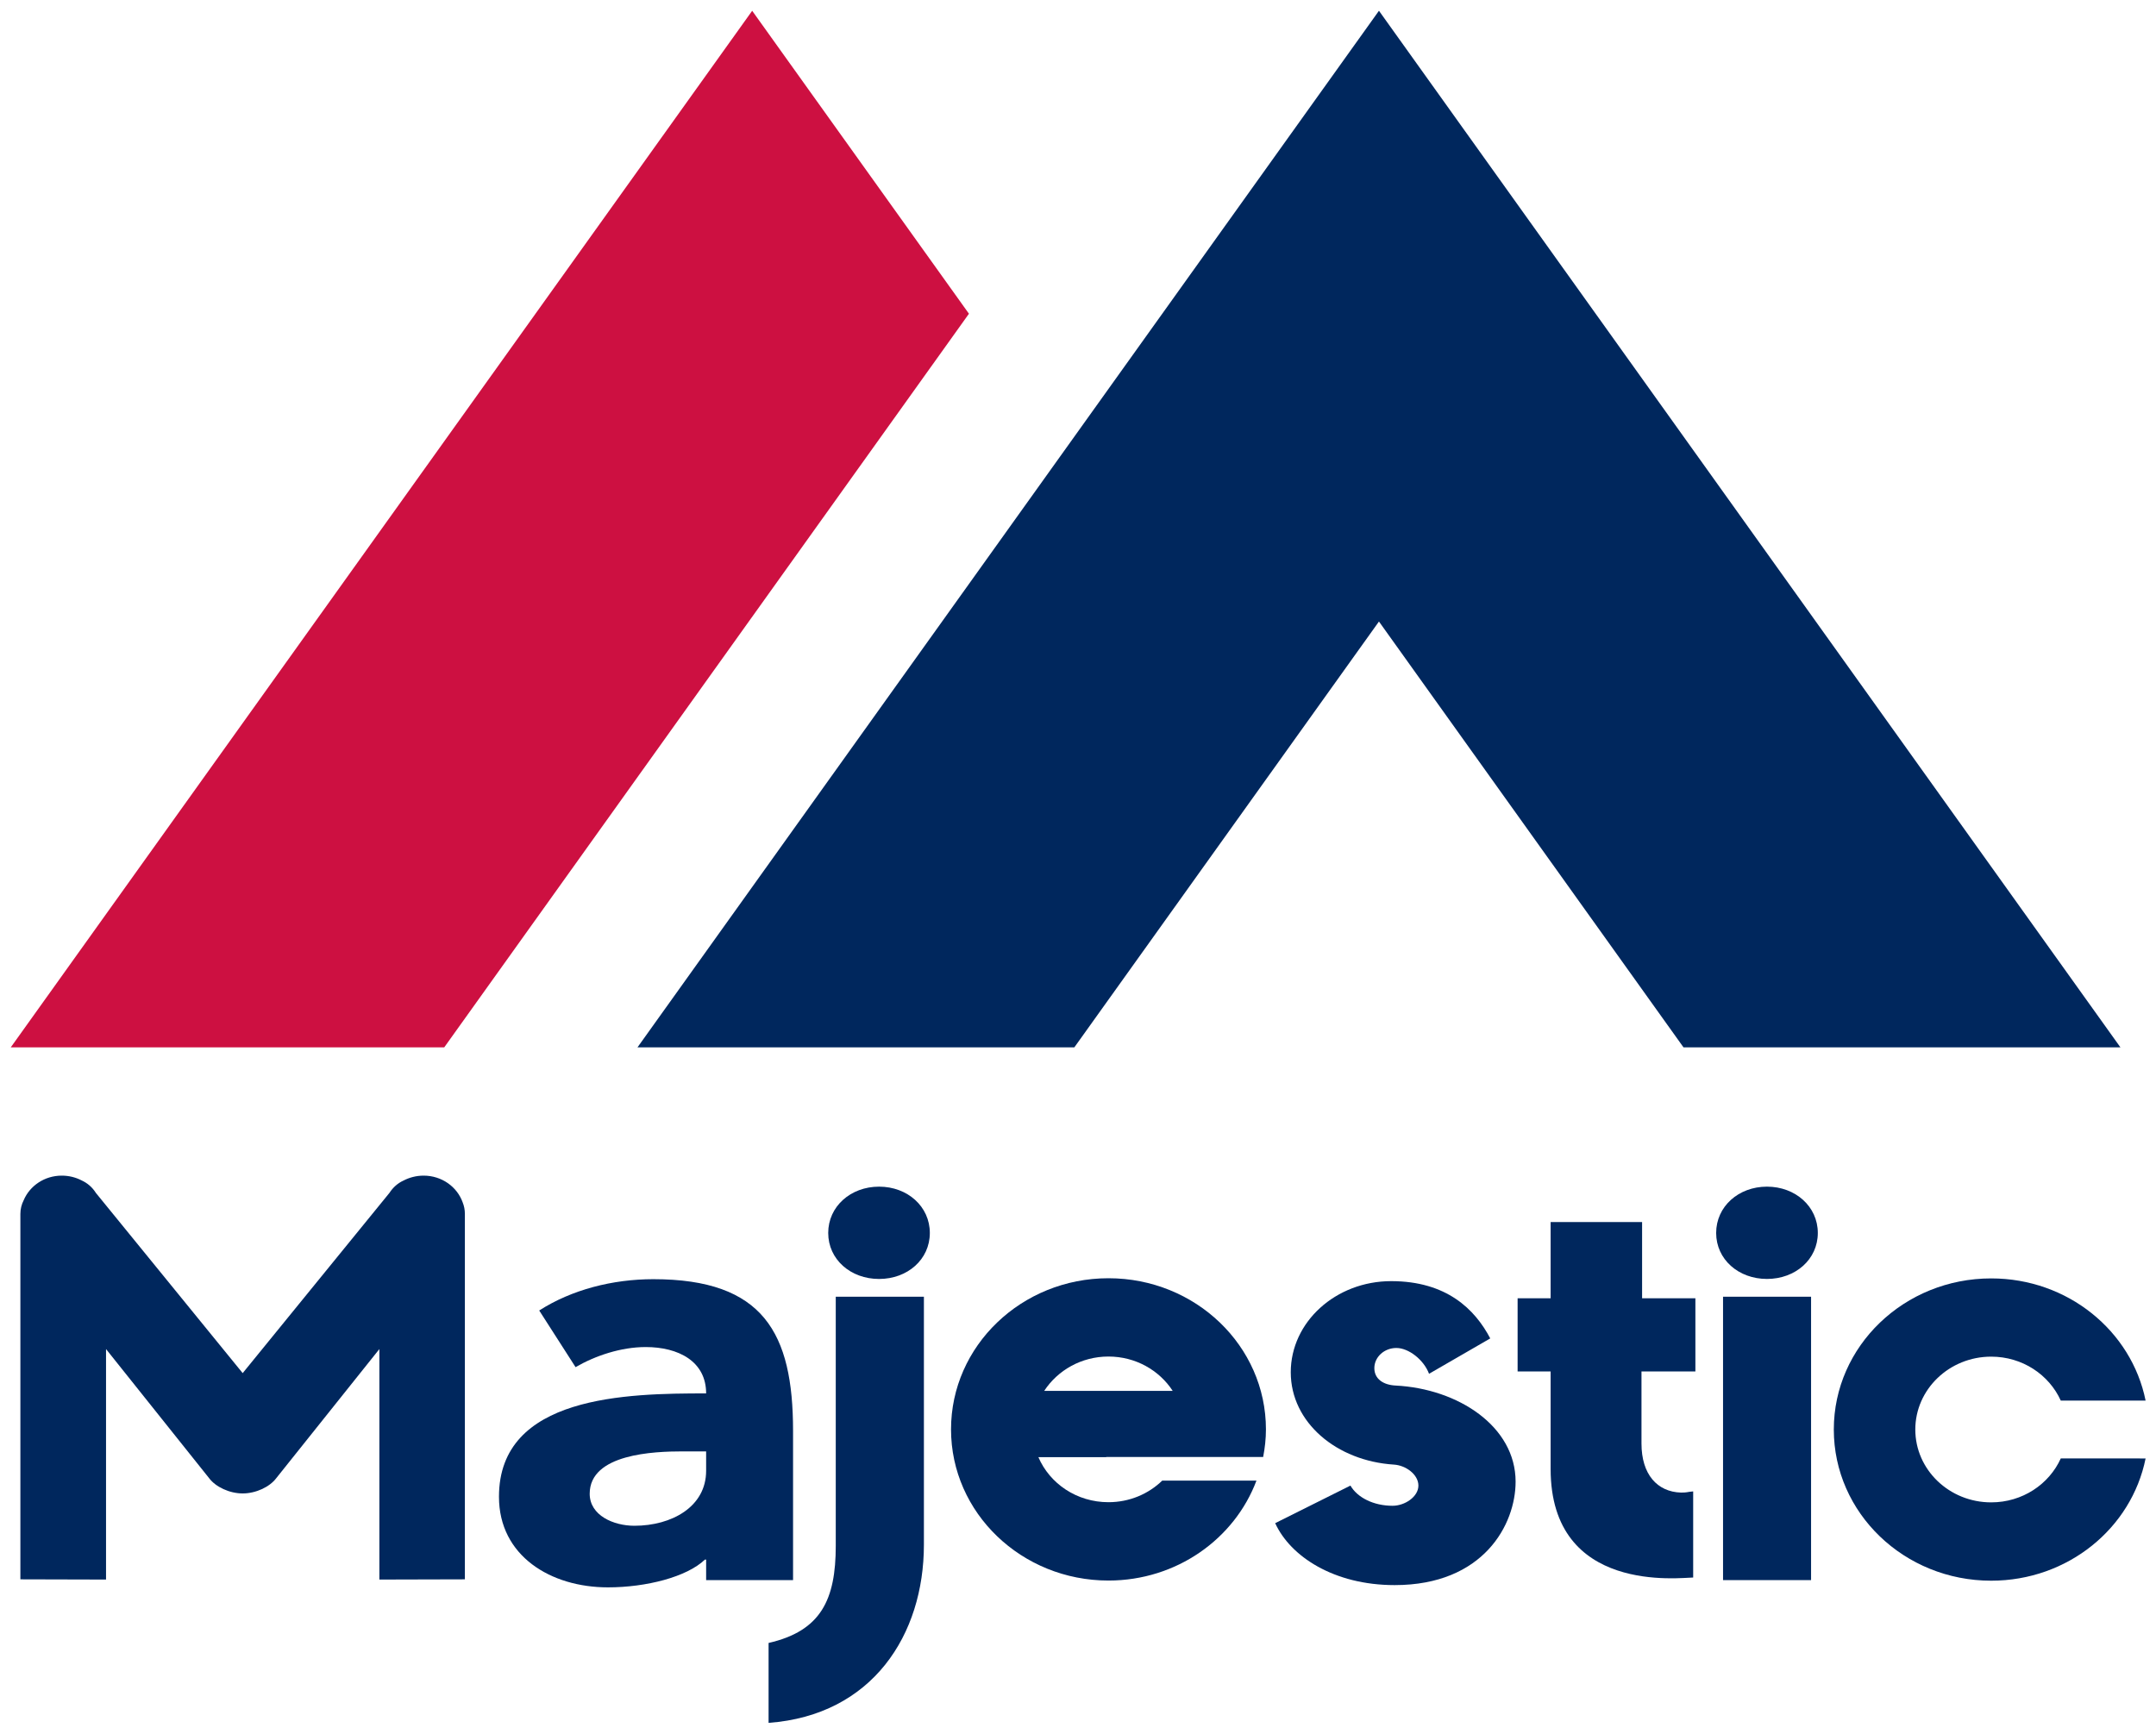
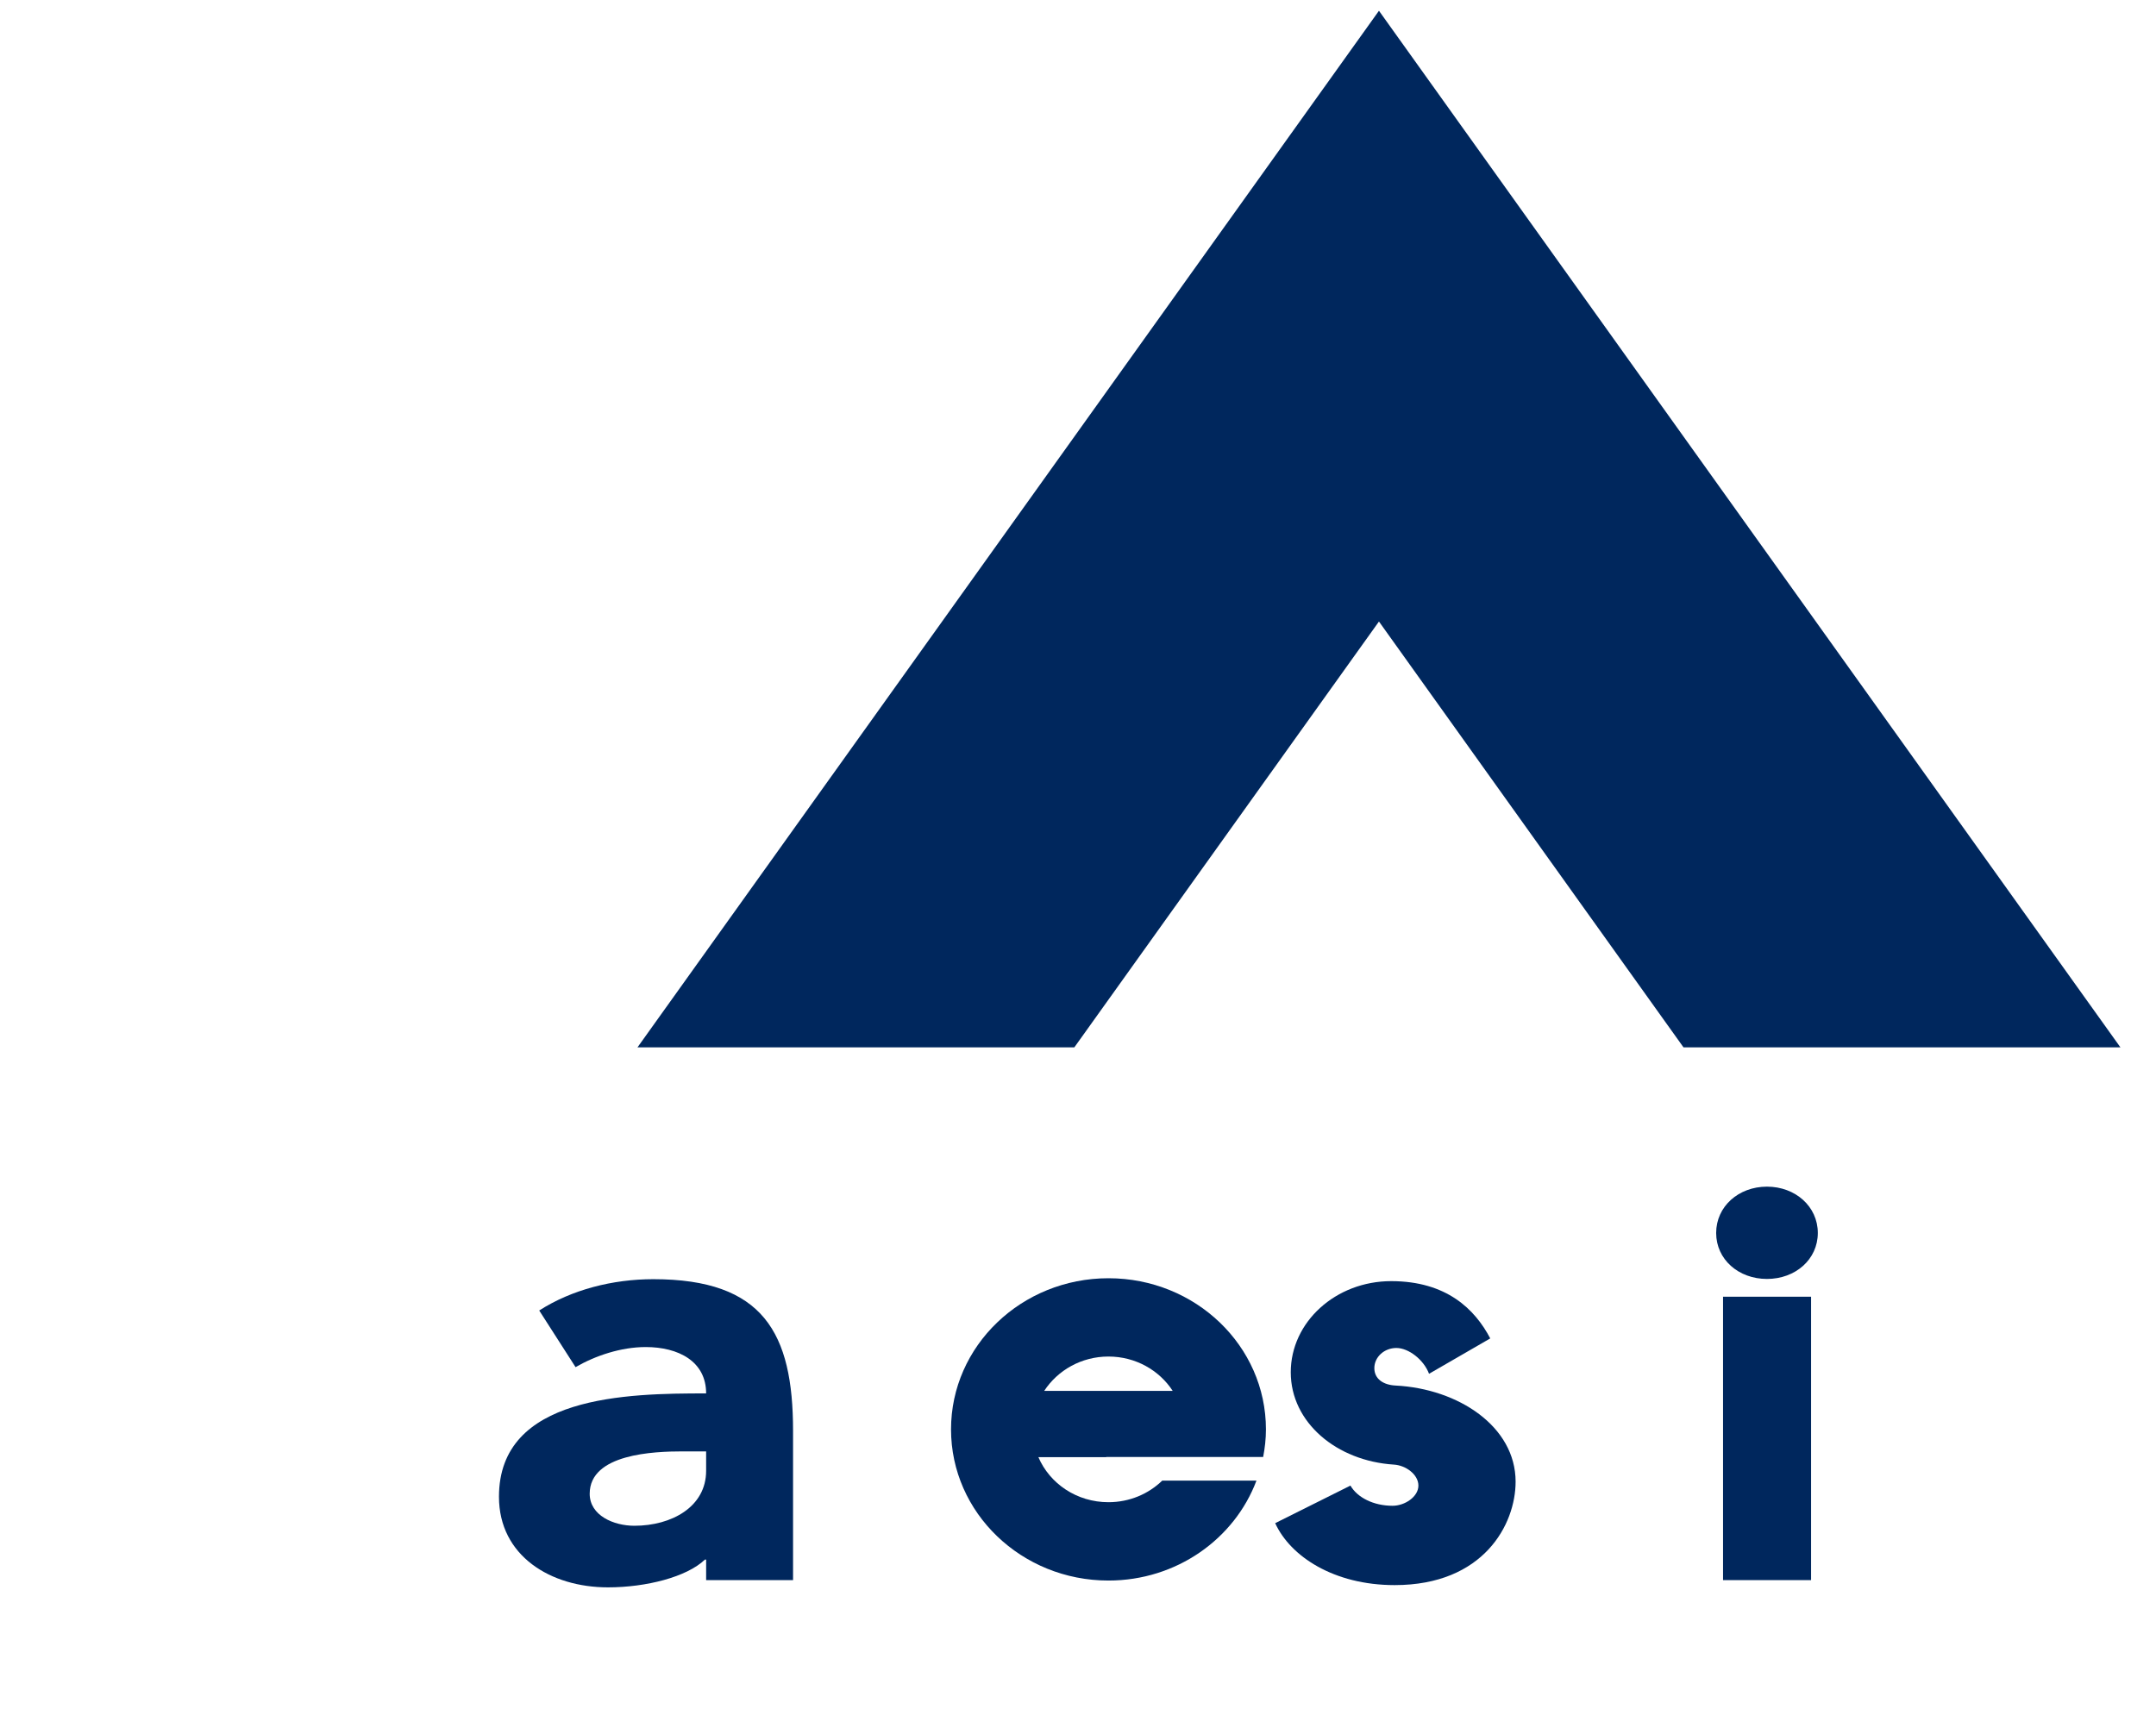
<svg xmlns="http://www.w3.org/2000/svg" version="1.1" id="svg3830" viewBox="0 0 500 402.128" height="402.128" width="500">
  <defs id="defs3832">
    <clipPath id="clipPath3496" clipPathUnits="userSpaceOnUse">
      <path id="path3498" d="m 0,0 651.969,0 0,793.701 L 0,793.701 0,0 Z" />
    </clipPath>
    <clipPath id="clipPath3432" clipPathUnits="userSpaceOnUse">
      <path id="path3434" d="m 0,0 651.969,0 0,793.701 L 0,793.701 0,0 Z" />
    </clipPath>
  </defs>
  <g transform="translate(-108.071,-87.078)" id="layer1">
    <g transform="matrix(4.28,0,0,-4.28,427.866,231.237)" id="g3420">
      <path id="path3422" style="fill:#00275d;fill-opacity:1;fill-rule:nonzero;stroke:none" d="m 0,0 16.501,-23.077 23.675,0 L 0,33.099 l -40.176,-56.176 23.671,0 L 0,0 Z" />
    </g>
    <g transform="matrix(4.28,0,0,-4.28,282.51,89.578)" id="g3424">
-       <path id="path3426" style="fill:#cd1041;fill-opacity:1;fill-rule:nonzero;stroke:none" d="m 0,0 -40.174,-56.176 23.488,0 28.431,39.758 L 0,0 Z" />
-     </g>
+       </g>
    <g id="g3428" transform="matrix(4.28,0,0,-4.28,-1951.223,787.161)">
      <g clip-path="url(#clipPath3432)" id="g3430">
        <g transform="translate(506.215,98.404)" id="g3436">
-           <path id="path3438" style="fill:#00275d;fill-opacity:1;fill-rule:nonzero;stroke:none" d="m 0,0 c -0.3,0.85 -1.135,1.455 -2.118,1.455 -0.4,0 -0.775,-0.102 -1.095,-0.269 C -3.512,1.048 -3.769,0.828 -3.971,0.518 l -7.951,-9.766 -7.954,9.766 c -0.2,0.317 -0.465,0.536 -0.767,0.675 -0.322,0.168 -0.689,0.262 -1.082,0.262 -0.933,0 -1.732,-0.55 -2.063,-1.333 -0.114,-0.222 -0.179,-0.474 -0.179,-0.742 l 0,-19.803 4.641,-0.012 0,12.491 5.589,-7.001 c 0.355,-0.473 1.103,-0.823 1.815,-0.823 0.711,0 1.461,0.35 1.816,0.823 l 5.591,7.001 0,-12.491 4.633,0.012 0,19.803 C 0.118,-0.398 0.077,-0.192 0,0" />
-         </g>
+           </g>
        <g transform="translate(522.789,74.533)" id="g3440">
-           <path id="path3442" style="fill:#00275d;fill-opacity:1;fill-rule:nonzero;stroke:none" d="m 0,0 c 2.84,0.649 3.64,2.347 3.64,5.263 l 0,13.5 4.776,0 0,-13.436 C 8.416,0.447 5.63,-3.915 0,-4.331 L 0,0 Z m 5.986,24.729 c 1.544,0 2.751,-1.078 2.751,-2.509 0,-1.435 -1.207,-2.494 -2.751,-2.494 -1.543,0 -2.755,1.059 -2.755,2.494 0,1.431 1.212,2.509 2.755,2.509" />
-         </g>
+           </g>
        <path id="path3444" style="fill:#00275d;fill-opacity:1;fill-rule:nonzero;stroke:none" d="m 574.506,93.296 4.77,0 0,-15.357 -4.77,0 0,15.357 z m 2.38,5.966 c 1.542,0 2.755,-1.078 2.755,-2.509 0,-1.434 -1.213,-2.493 -2.755,-2.493 -1.543,0 -2.753,1.059 -2.753,2.493 0,1.431 1.21,2.509 2.753,2.509" />
        <g transform="translate(573.008,89.246)" id="g3446">
-           <path id="path3448" style="fill:#00275d;fill-opacity:1;fill-rule:nonzero;stroke:none" d="m 0,0 0,3.966 -2.888,0 0,4.131 -4.956,0 0,-4.131 -1.789,0 0,-3.966 1.789,0 0,-5.283 c 0,-6.816 7.059,-5.884 7.724,-5.884 l 0,4.667 c -0.367,-0.03 -0.288,-0.064 -0.659,-0.064 -1.294,0.039 -2.142,0.991 -2.142,2.657 L -2.921,0 0,0 Z" />
-         </g>
+           </g>
        <g transform="translate(561.892,91.037)" id="g3450">
          <path id="path3452" style="fill:#00275d;fill-opacity:1;fill-rule:nonzero;stroke:none" d="m 0,0 c -0.828,1.578 -2.365,3.104 -5.367,3.104 -3.005,0 -5.442,-2.214 -5.442,-4.938 0,-2.727 2.49,-4.806 5.583,-5.004 0.654,-0.038 1.333,-0.539 1.333,-1.138 0,-0.605 -0.734,-1.094 -1.399,-1.094 -1.031,0 -1.909,0.445 -2.283,1.094 l -4.078,-2.036 c 0.819,-1.798 3.176,-3.357 6.474,-3.357 4.82,0 6.553,3.289 6.553,5.605 0,2.995 -3.109,5.038 -6.503,5.21 -0.656,0.032 -1.151,0.351 -1.151,0.944 0,0.601 0.536,1.092 1.194,1.092 0.659,0 1.482,-0.632 1.77,-1.399 L 0,0 Z" />
        </g>
        <g transform="translate(516.543,94.247)" id="g3454">
          <path id="path3456" style="fill:#00275d;fill-opacity:1;fill-rule:nonzero;stroke:none" d="m 0,0 c -2.2,0 -4.421,-0.567 -6.182,-1.697 l 1.969,-3.07 c 1.062,0.616 2.456,1.089 3.801,1.089 1.773,0 3.274,-0.774 3.274,-2.512 -4.263,0 -11.225,-0.098 -11.225,-5.601 0,-3.204 2.8,-4.91 5.905,-4.91 2.079,0 4.28,0.567 5.254,1.504 l 0.066,0 0,-1.11 4.71,0 0,8.087 C 7.572,-2.914 5.966,0 0,0 m 2.862,-10.384 c 0,-1.956 -1.872,-2.979 -3.888,-2.979 -1.127,0 -2.421,0.558 -2.421,1.735 0,2.164 3.478,2.296 5.049,2.296 l 1.26,0 0,-1.052 z" />
        </g>
        <g transform="translate(592.806,84.532)" id="g3458">
-           <path id="path3460" style="fill:#00275d;fill-opacity:1;fill-rule:nonzero;stroke:none" d="m 0,0 c -0.634,-1.4 -2.078,-2.38 -3.771,-2.38 -2.269,0 -4.111,1.766 -4.111,3.948 0,2.175 1.842,3.949 4.111,3.949 1.693,0 3.137,-0.98 3.771,-2.381 l 4.596,0 C 3.834,6.91 0.383,9.757 -3.771,9.757 c -4.711,0 -8.527,-3.669 -8.527,-8.189 0,-4.527 3.816,-8.193 8.527,-8.193 4.154,0 7.605,2.844 8.367,6.625 L 0,0 Z" />
-         </g>
+           </g>
        <g transform="translate(544.118,83.33)" id="g3462">
          <path id="path3464" style="fill:#00275d;fill-opacity:1;fill-rule:nonzero;stroke:none" d="m 0,0 c -0.744,-0.72 -1.769,-1.169 -2.913,-1.169 -1.716,0 -3.179,1.003 -3.797,2.441 l 3.677,0 0,0.008 8.502,0 c 0.094,0.486 0.151,0.984 0.151,1.498 0,4.524 -3.818,8.19 -8.533,8.19 -4.71,0 -8.53,-3.666 -8.53,-8.19 0,-4.525 3.82,-8.193 8.53,-8.193 3.698,0 6.835,2.264 8.019,5.415 L 0,0 Z m -2.913,6.725 c 1.472,0 2.756,-0.746 3.48,-1.86 l -6.961,0 c 0.729,1.114 2.013,1.86 3.481,1.86" />
        </g>
      </g>
    </g>
  </g>
</svg>